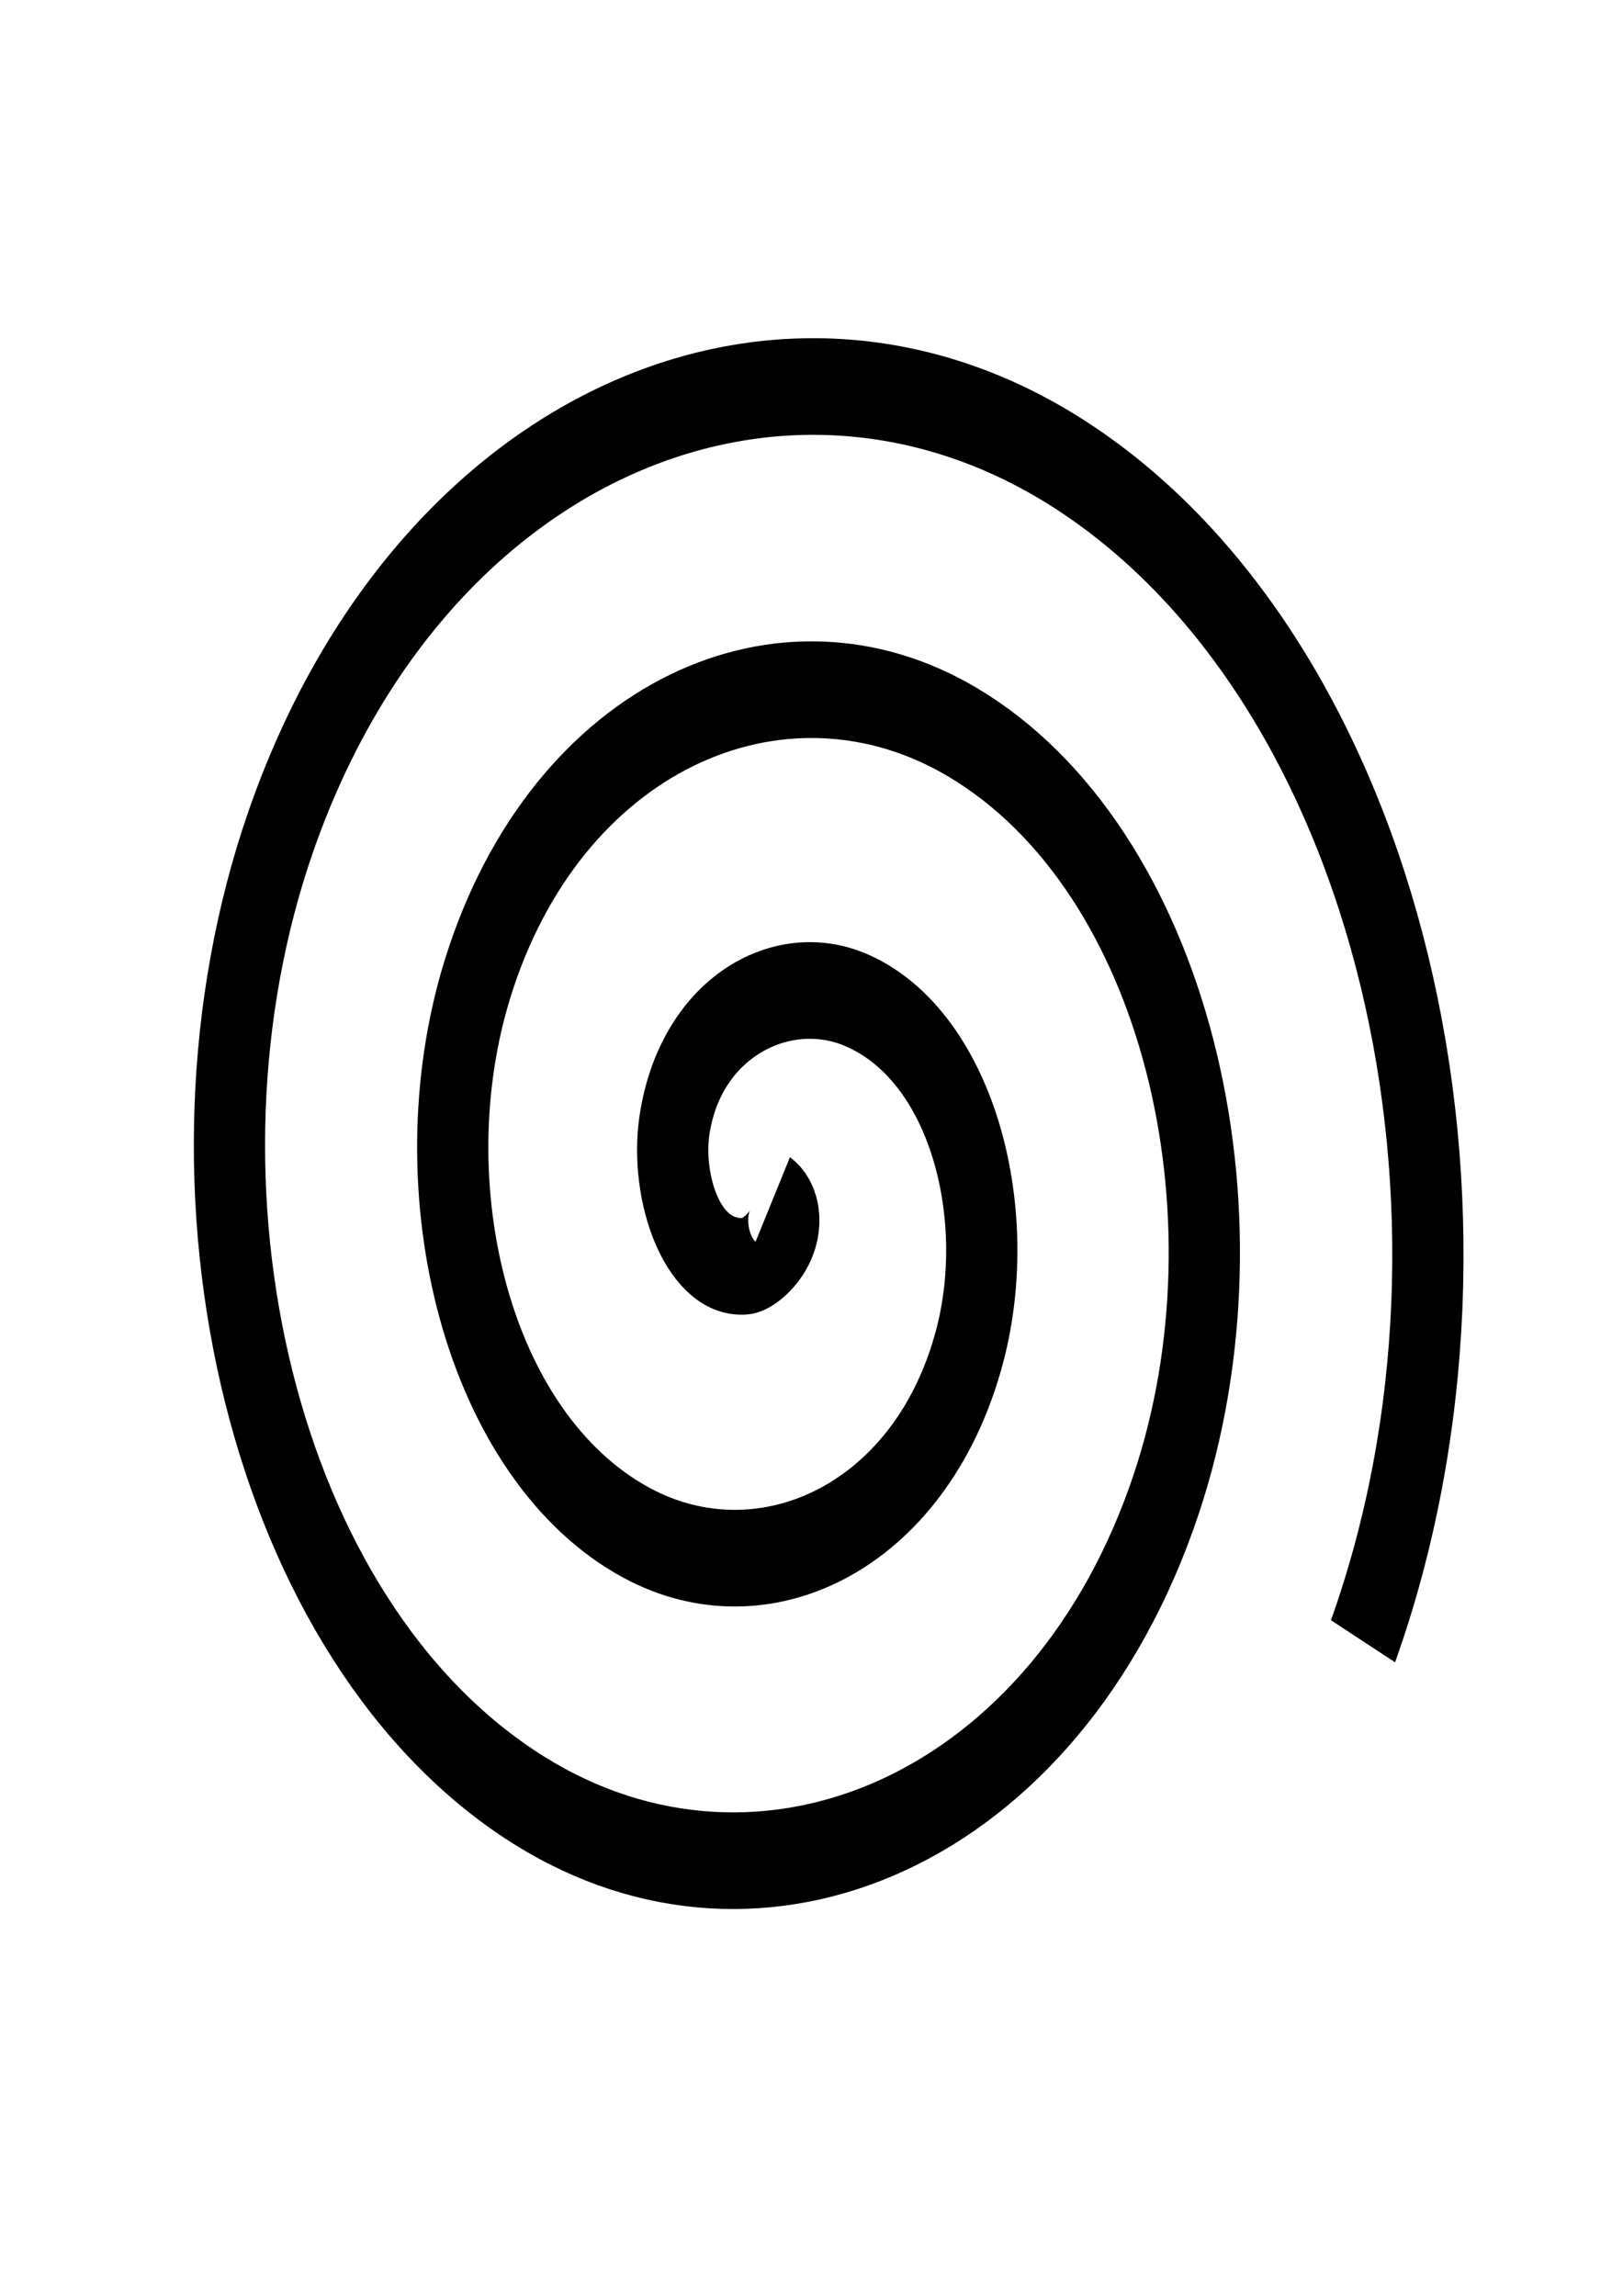
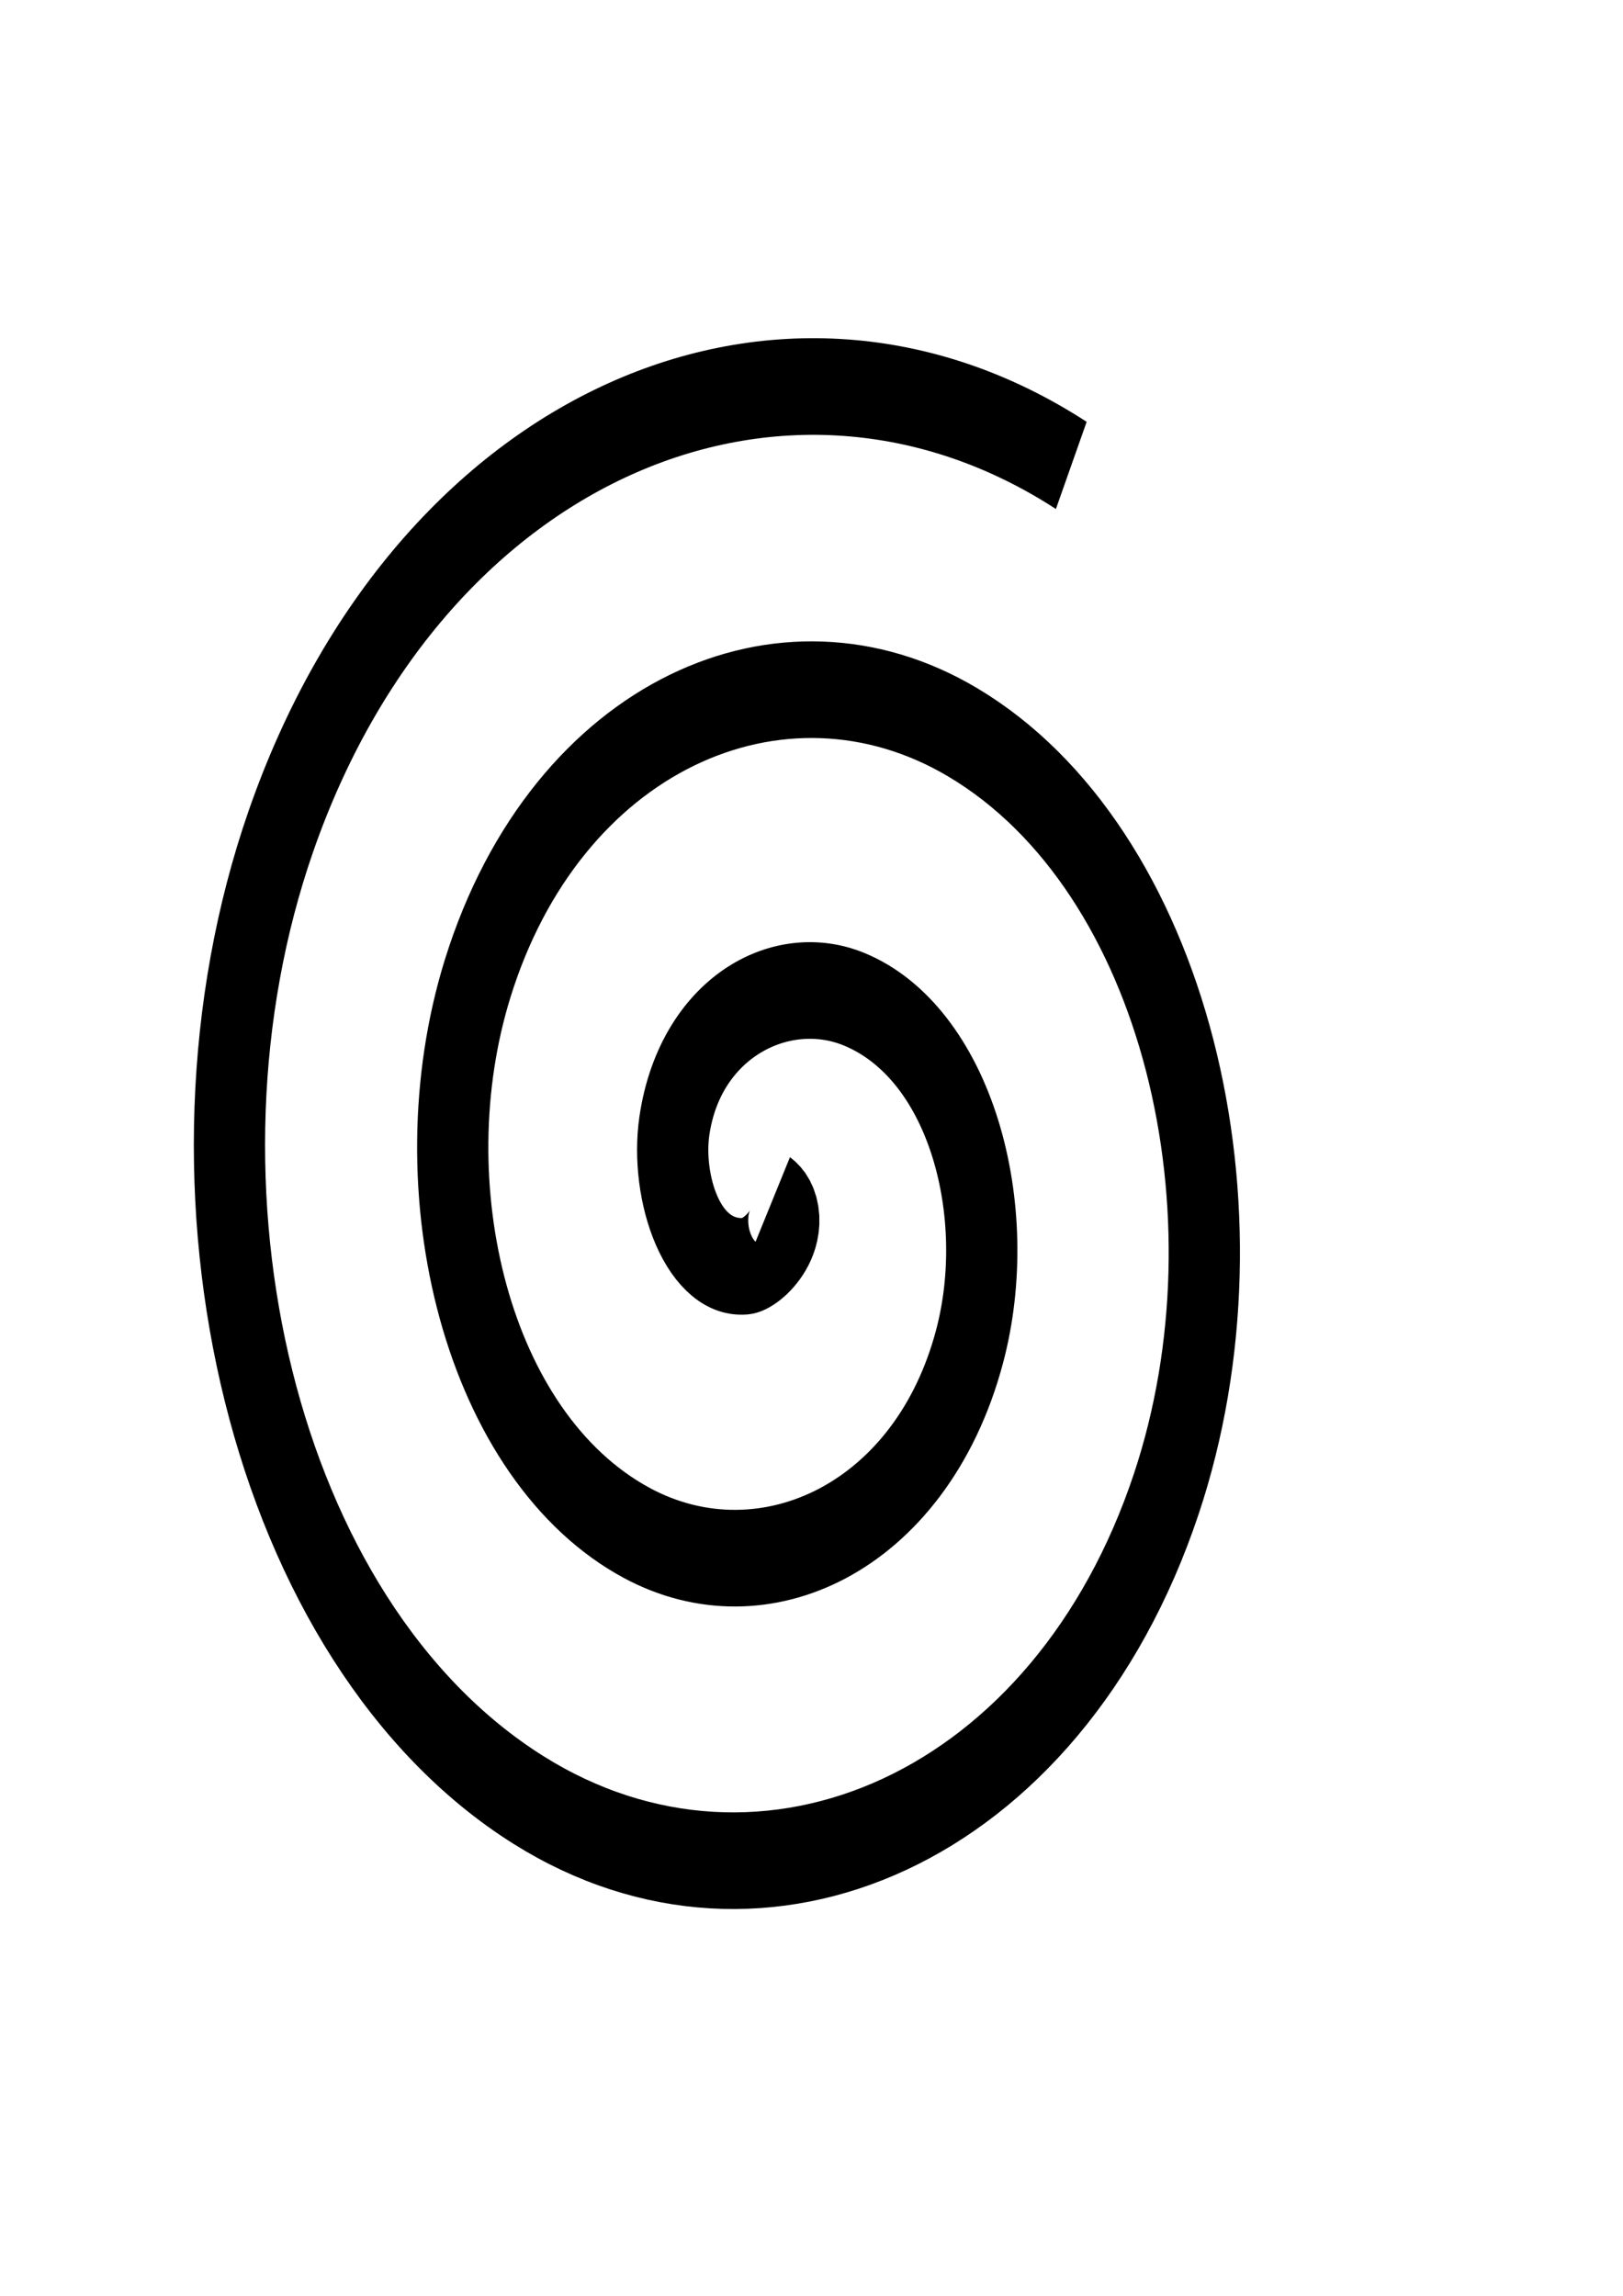
<svg xmlns="http://www.w3.org/2000/svg" xmlns:ns1="http://www.inkscape.org/namespaces/inkscape" xmlns:ns2="http://sodipodi.sourceforge.net/DTD/sodipodi-0.dtd" width="210mm" height="297mm" viewBox="0 0 744.094 1052.362" id="svg2" version="1.1" ns1:version="0.91 r13725" ns2:docname="dynamicsTests.svg">
  <defs id="defs4" />
  <ns2:namedview id="base" pagecolor="#ffffff" bordercolor="#666666" borderopacity="1.0" ns1:pageopacity="0.0" ns1:pageshadow="2" ns1:zoom="0.35" ns1:cx="-482.14286" ns1:cy="520" ns1:document-units="px" ns1:current-layer="layer1" showgrid="false" ns1:window-width="2815" ns1:window-height="1776" ns1:window-x="65" ns1:window-y="24" ns1:window-maximized="1" />
  <g ns1:label="Layer 1" ns1:groupmode="layer" id="layer1">
-     <path ns2:type="spiral" style="fill:none;fill-rule:evenodd;stroke:#000000;stroke-width:20;stroke-linecap:butt;stroke-linejoin:miter;stroke-miterlimit:4;stroke-dasharray:none;stroke-opacity:1" id="path4136" ns2:cx="351.42856" ns2:cy="532.36218" ns2:expansion="1" ns2:revolution="3" ns2:radius="189.2628" ns2:argument="-18.34539" ns2:t0="0" d="m 351.429,532.362 c 8.309,4.584 -2.08,13.462 -7.619,13.81 -15.01,0.943 -22.497,-16.469 -20,-29.048 4.467,-22.5 30.09,-32.386 50.476,-26.191 29.917,9.093 42.498,43.87 32.381,71.905 -13.484,37.366 -57.704,52.7 -93.333,38.571 -44.836,-17.78 -62.948,-71.561 -44.762,-114.762 22.026,-52.322 85.433,-73.223 136.19,-50.952 59.816,26.245 83.514,99.313 57.143,157.619 -30.447,67.317 -113.199,93.816 -179.048,63.333 C 208.035,622.011 178.731,529.56 213.333,456.172 252.152,373.842 354.314,341.73 435.238,380.457 c 89.841,42.995 124.762,154.876 81.905,243.333" transform="matrix(1.633,0,0,2.215,-219.598,-629.374)" />
+     <path ns2:type="spiral" style="fill:none;fill-rule:evenodd;stroke:#000000;stroke-width:20;stroke-linecap:butt;stroke-linejoin:miter;stroke-miterlimit:4;stroke-dasharray:none;stroke-opacity:1" id="path4136" ns2:cx="351.42856" ns2:cy="532.36218" ns2:expansion="1" ns2:revolution="3" ns2:radius="189.2628" ns2:argument="-18.34539" ns2:t0="0" d="m 351.429,532.362 c 8.309,4.584 -2.08,13.462 -7.619,13.81 -15.01,0.943 -22.497,-16.469 -20,-29.048 4.467,-22.5 30.09,-32.386 50.476,-26.191 29.917,9.093 42.498,43.87 32.381,71.905 -13.484,37.366 -57.704,52.7 -93.333,38.571 -44.836,-17.78 -62.948,-71.561 -44.762,-114.762 22.026,-52.322 85.433,-73.223 136.19,-50.952 59.816,26.245 83.514,99.313 57.143,157.619 -30.447,67.317 -113.199,93.816 -179.048,63.333 C 208.035,622.011 178.731,529.56 213.333,456.172 252.152,373.842 354.314,341.73 435.238,380.457 " transform="matrix(1.633,0,0,2.215,-219.598,-629.374)" />
  </g>
</svg>